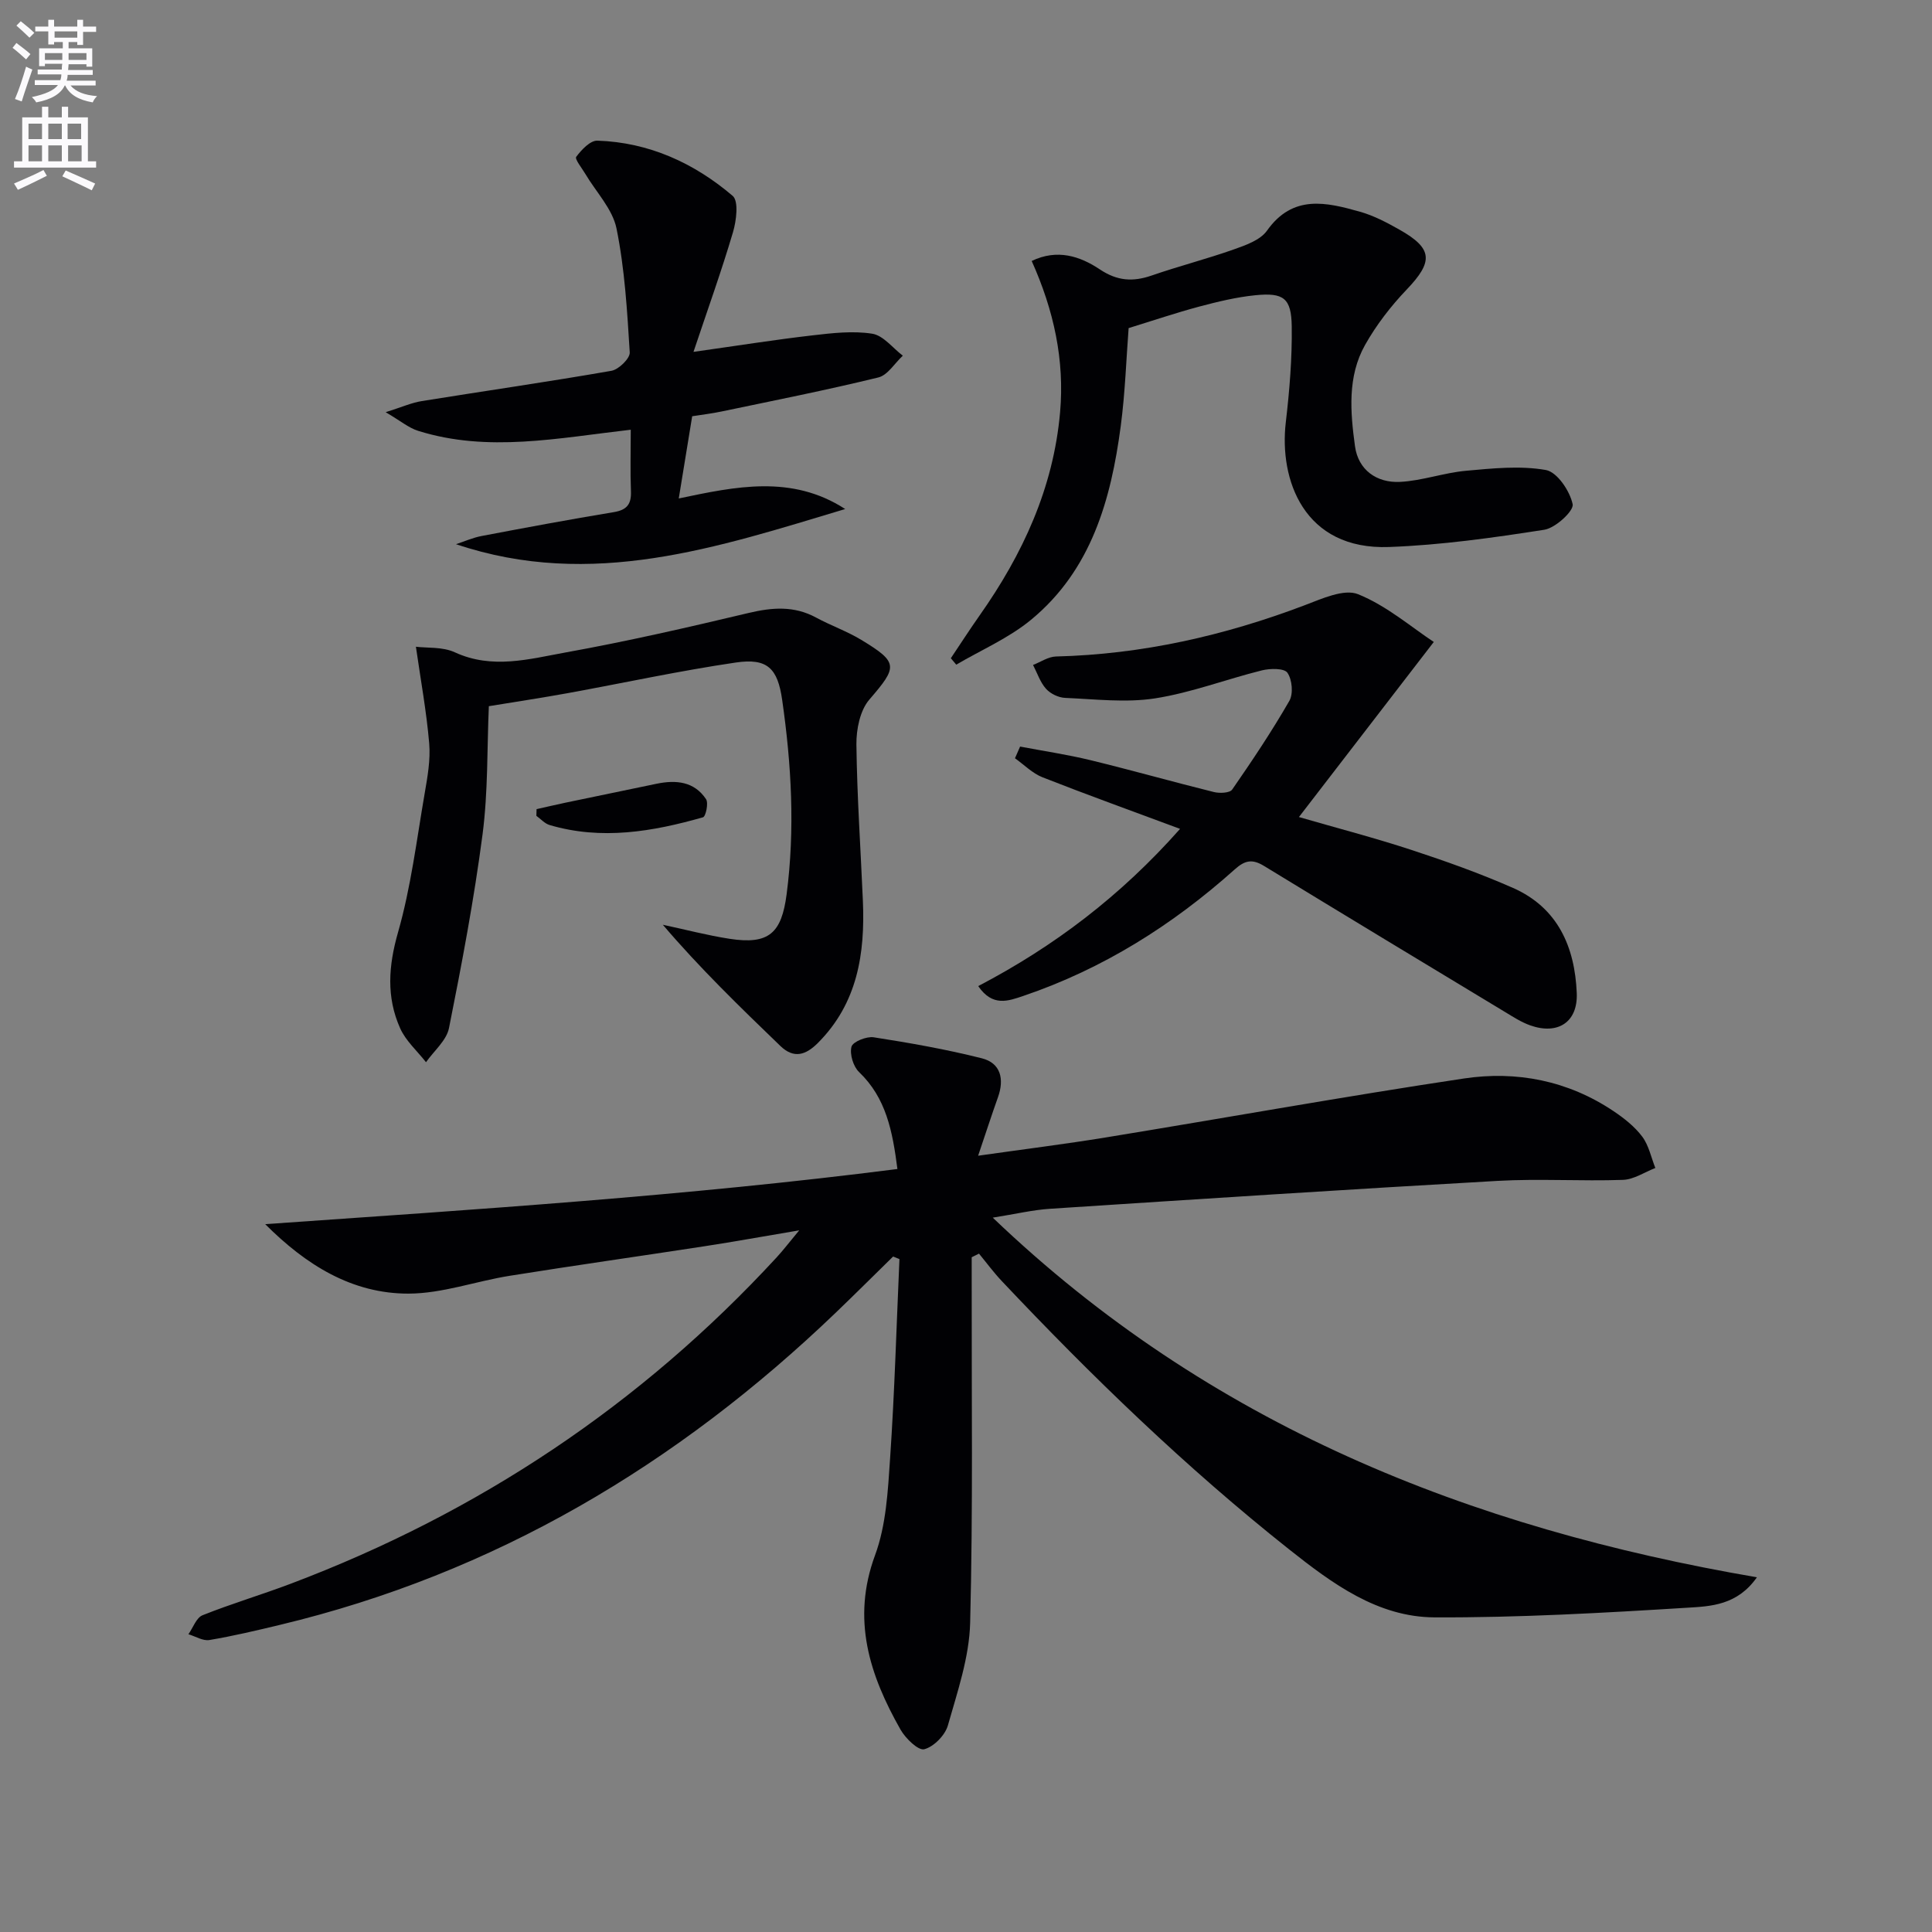
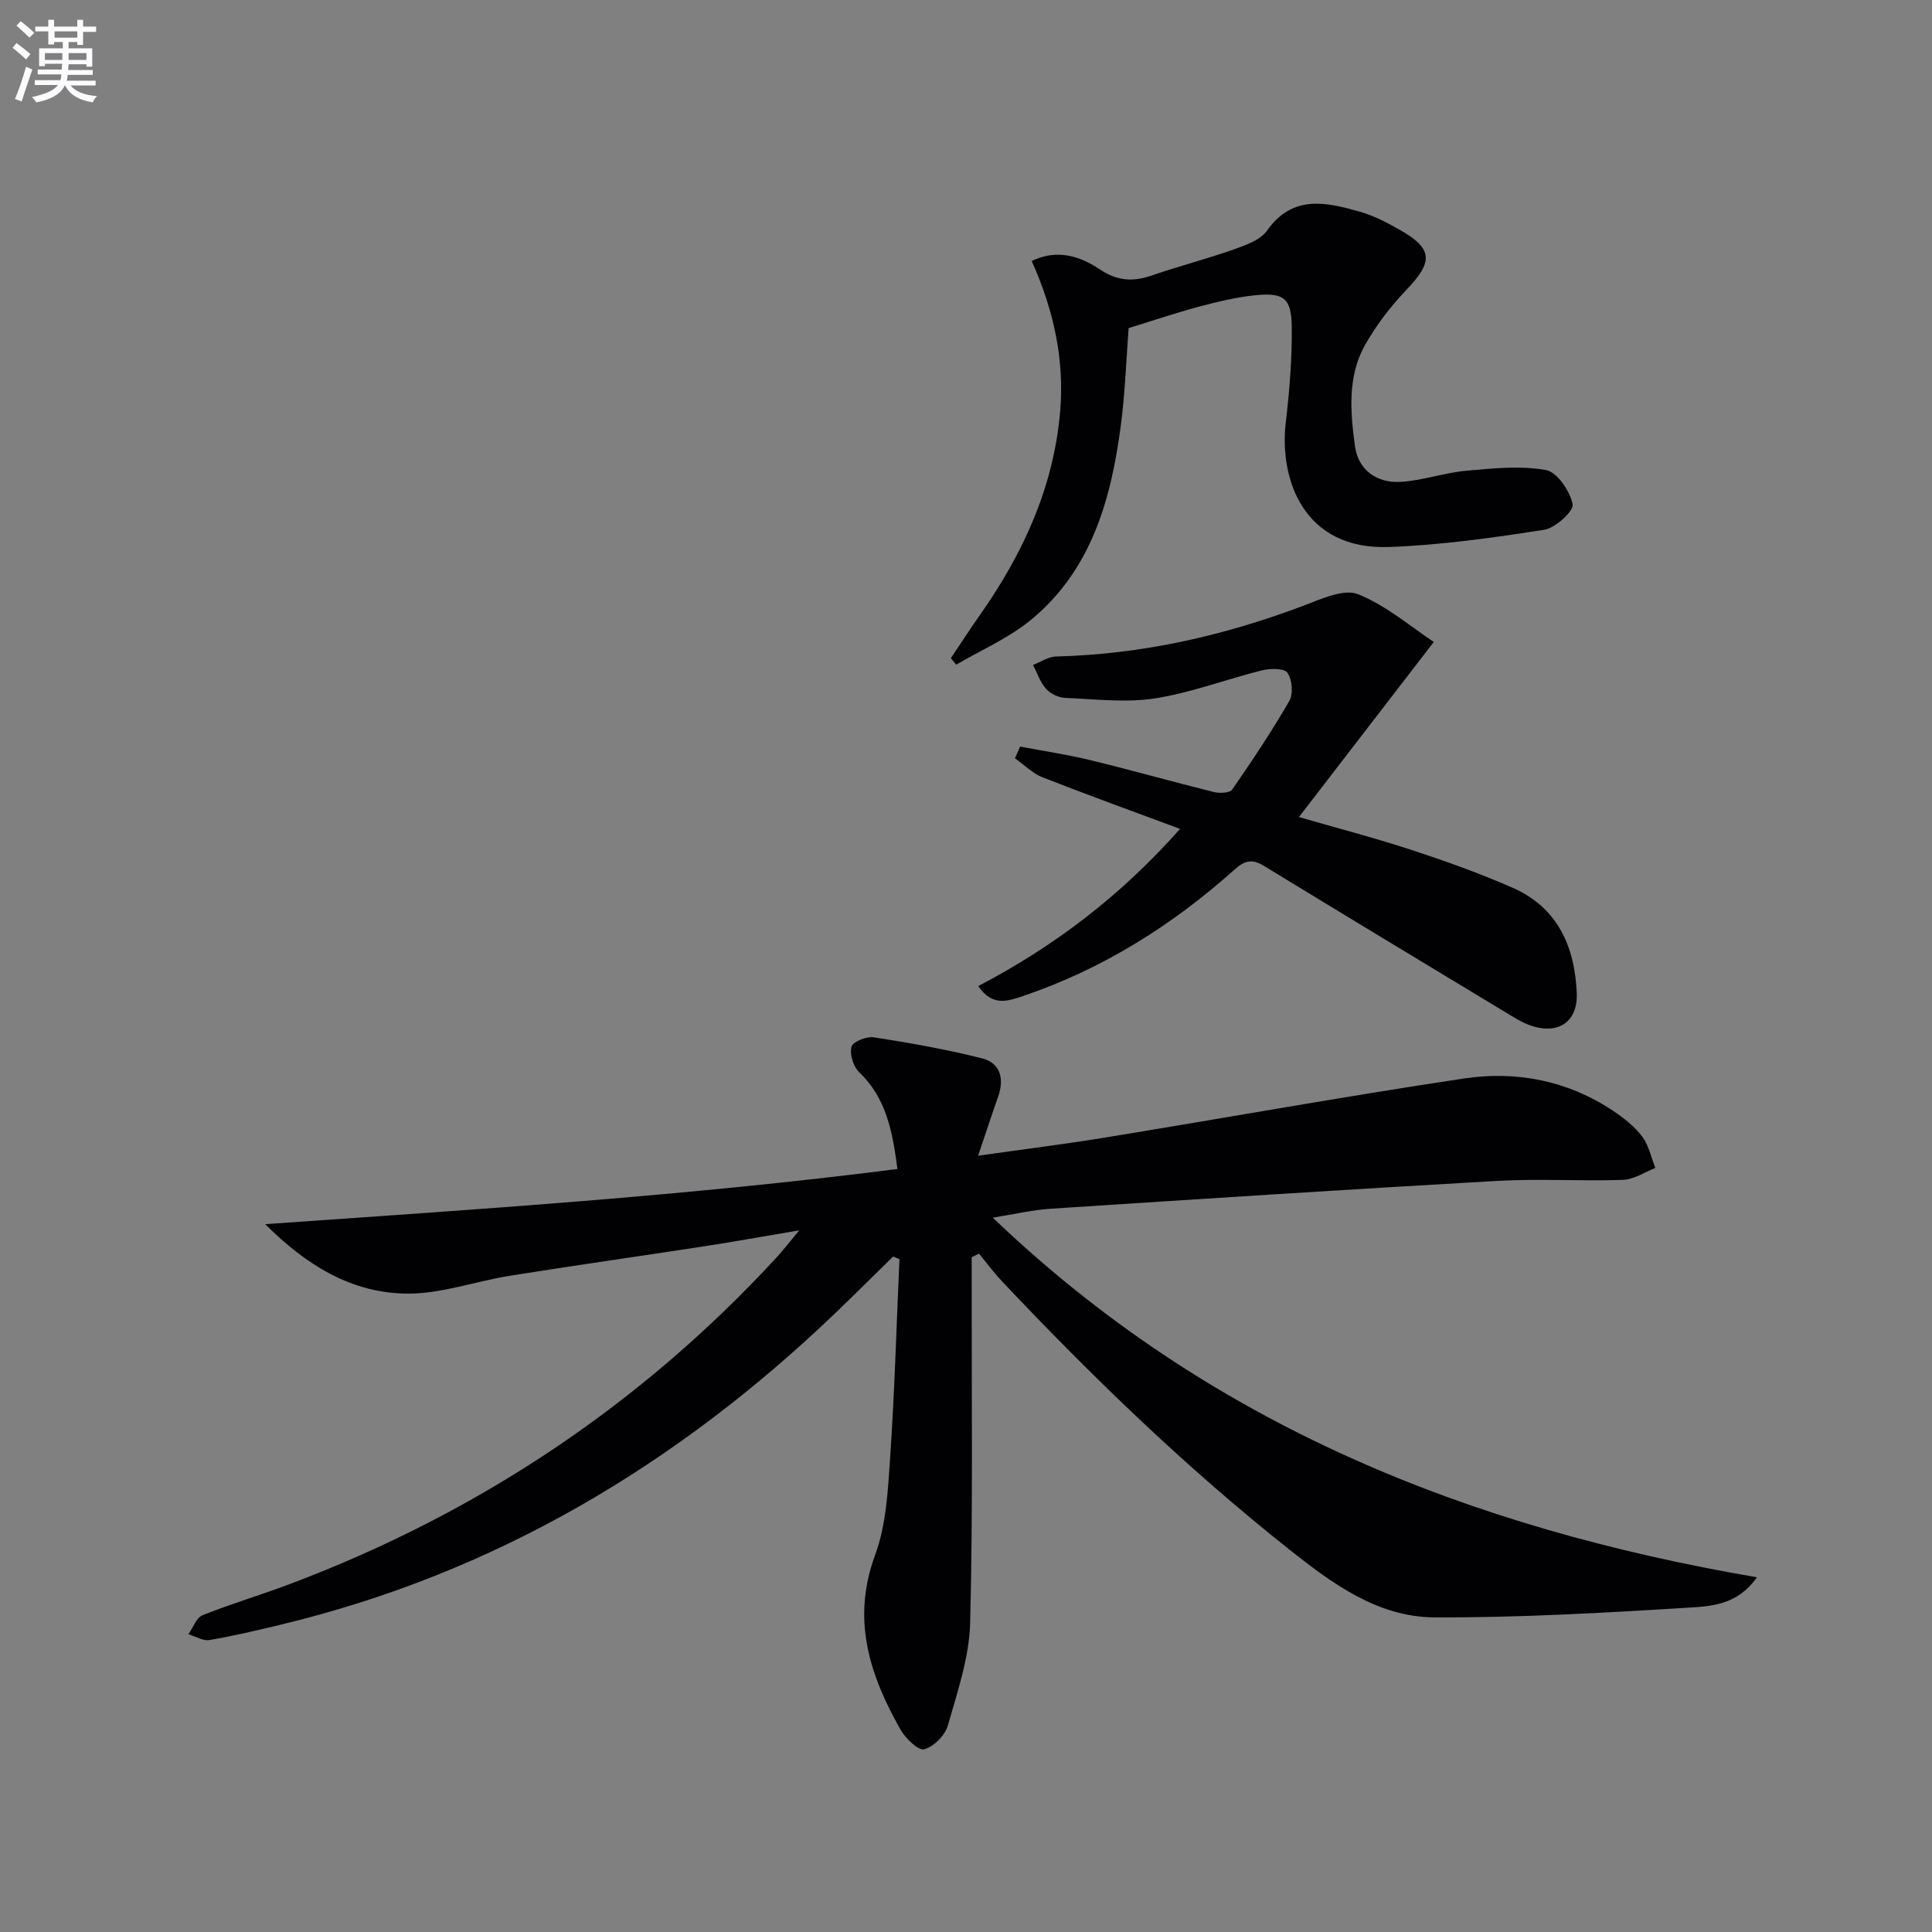
<svg xmlns="http://www.w3.org/2000/svg" enable-background="new 0 0 400 400" viewBox="0 0 400 400">
  <rect x="0" y="0" width="400" height="400" fill="#808080" stroke="none" />
  <path d="m2.6 9.9.8-1c.9.7 1.9 1.4 2.9 2.3l-.9 1.1c-1.1-1-2-1.8-2.8-2.4zm.5 10.6c.9-2.1 1.6-4.3 2.3-6.7.4.2.8.4 1.3.6-.7 2.1-1.5 4.3-2.2 6.6zm.3-15.2.9-.9c1 .8 2 1.6 2.8 2.4l-1 1c-.9-.9-1.8-1.7-2.7-2.5zm12.6-1.2h1.2v1.4h2.7v1.1h-2.7v2.7h-1.2v-.6h-1.8v1.3h4.9v3.8h-1.2v-.5h-3.7c0 .4-.1.9-.1 1.2h5.1v1h-5.2c0 .5-.1.9-.2 1.2h6v1h-5.2c1.1 1.3 2.9 2 5.5 2.2-.4.4-.7.8-.9 1.3-2.9-.5-4.8-1.6-5.7-3.5h-.1c-.8 1.7-2.7 2.9-5.9 3.5-.2-.4-.6-.8-.9-1.1 2.8-.6 4.6-1.4 5.4-2.5h-4.8v-1h5.3c.1-.3.2-.7.2-1.2h-4.9v-1h5c0-.4 0-.8.1-1.2h-3.6v.5h-1.2v-3.7h4.9v-1.3h-1.8v.5h-1.2v-2.7h-2.7v-1h2.7v-1.4h1.2v1.4h4.8zm-6.7 8.3h3.6c0-.4 0-.9 0-1.4h-3.6zm1.9-4.6h4.8v-1.3h-4.7v1.3zm6.7 3.2h-3.7v1.4h3.7z" fill="#fbfafc" />
-   <path d="m8.7 22.1h1.3v2.2h2.8v-2.2h1.3v2.2h4.1v9.1h1.7v1.3h-17v-1.3h1.7v-9.1h4.1zm.3 13.1.7 1.2c-1.8.9-3.8 1.9-6 2.9-.2-.4-.5-.8-.8-1.3 2.3-1 4.4-1.9 6.1-2.8zm-3.1-6.4h2.8v-3.2h-2.8zm0 4.6h2.8v-3.3h-2.8zm4.1-4.6h2.8v-3.2h-2.8zm0 4.6h2.8v-3.3h-2.8zm3.6 1.9c2.1.9 4.1 1.8 6.1 2.7l-.7 1.4c-2.2-1.1-4.2-2-6.1-2.9zm3.2-9.7h-2.8v3.2h2.8zm-2.7 7.8h2.8v-3.3h-2.8z" fill="#fbfafc" />
  <g fill="#010104">
    <path d="m205.54 252.1c44.85 42.91 98.57 64.24 158.21 74.46-4.07 5.82-9.61 6.01-14.39 6.3-17.42 1.08-34.89 2.07-52.34 2-11.81-.05-21.2-7.01-30.16-14.11-21.32-16.91-40.82-35.77-59.47-55.54-1.68-1.78-3.14-3.77-4.7-5.66-.5.25-1.01.5-1.51.75v5.19c-.04 23.5.28 47-.32 70.49-.18 7.13-2.63 14.27-4.61 21.25-.58 2.04-2.92 4.42-4.89 4.93-1.24.32-3.87-2.23-4.91-4.05-6.41-11.3-10.19-22.81-5.28-36.12 2.31-6.25 2.66-13.35 3.12-20.12.93-13.71 1.32-27.46 1.93-41.19-.44-.18-.88-.36-1.31-.53-3.95 3.87-7.87 7.78-11.86 11.61-32.8 31.47-70.63 54.01-115.13 64.66-4.83 1.16-9.68 2.31-14.57 3.13-1.34.22-2.89-.76-4.34-1.2.96-1.35 1.63-3.41 2.92-3.93 6-2.4 12.22-4.24 18.27-6.53 38.81-14.66 72.46-37.03 100.61-67.58 1.32-1.43 2.5-2.99 4.66-5.58-7.38 1.24-13.47 2.35-19.59 3.29-13.45 2.07-26.92 3.97-40.35 6.12-7.01 1.12-13.95 3.67-20.93 3.69-11.74.03-21.28-5.96-29.69-14.38 43.73-3.06 87.32-5.85 130.89-11.42-1.01-7.85-2.34-14.71-7.93-20.06-1.21-1.15-1.98-3.71-1.58-5.26.27-1.03 3.11-2.18 4.6-1.95 7.51 1.17 15.02 2.49 22.39 4.35 3.9.98 4.68 4.28 3.35 8.03-1.32 3.7-2.53 7.44-4.12 12.14 9.42-1.34 17.94-2.4 26.4-3.78 24.73-4.04 49.4-8.49 74.18-12.21 10.93-1.64 21.58.45 30.99 6.77 2.19 1.47 4.37 3.19 5.93 5.27 1.36 1.82 1.84 4.3 2.71 6.49-2.23.86-4.44 2.38-6.7 2.46-8.66.3-17.35-.28-25.99.21-30.87 1.75-61.72 3.76-92.57 5.77-3.61.23-7.17 1.09-11.92 1.84z" />
    <path d="m202.53 204.16c15.72-8.22 29.48-18.65 41.79-32.55-9.95-3.7-19.27-7.06-28.48-10.68-2.09-.82-3.81-2.6-5.7-3.94.35-.81.7-1.61 1.06-2.42 4.85.92 9.76 1.65 14.55 2.81 8.55 2.08 17.02 4.48 25.56 6.6 1.19.3 3.3.21 3.8-.51 4.15-5.99 8.21-12.06 11.84-18.37.84-1.47.58-4.39-.4-5.81-.66-.96-3.57-.92-5.27-.5-7.41 1.84-14.64 4.63-22.14 5.8-6.06.94-12.41.16-18.62-.1-1.37-.06-3.04-.86-3.95-1.88-1.22-1.36-1.82-3.27-2.69-4.94 1.58-.61 3.15-1.71 4.75-1.75 17.8-.44 34.86-4.31 51.46-10.6 3.57-1.35 8.17-3.48 11.1-2.29 5.93 2.4 11.03 6.83 15.66 9.88-9.78 12.7-18.72 24.3-27.92 36.25 7.87 2.28 15.68 4.31 23.33 6.82 7.1 2.33 14.17 4.85 21 7.86 9.28 4.1 12.8 12.23 13.19 21.77.25 6.02-3.92 8.71-9.64 6.68-1.84-.65-3.54-1.76-5.23-2.78-16.65-10.05-33.3-20.11-49.9-30.24-2.37-1.44-3.9-1.2-6.03.72-12.89 11.54-27.32 20.62-43.79 26.21-3.11 1.04-6.35 2.31-9.33-2.04z" />
    <path d="m233.67 67.93c-.49 6.4-.72 13.38-1.63 20.27-2.02 15.27-6.1 29.85-18.6 40.14-4.59 3.78-10.27 6.22-15.46 9.27-.37-.44-.74-.89-1.12-1.33 1.97-2.94 3.89-5.92 5.93-8.82 8.96-12.7 15.31-26.44 16.69-42.11.95-10.8-1.29-21.09-5.88-31.32 5.28-2.54 9.99-1.01 14.12 1.75 3.58 2.39 6.82 2.61 10.7 1.27 5.63-1.95 11.43-3.43 17.05-5.42 2.47-.87 5.47-1.93 6.85-3.88 5.35-7.55 12.28-5.88 19.26-3.91 2.84.8 5.55 2.23 8.15 3.7 6.96 3.92 7.04 6.62 1.51 12.41-3.29 3.44-6.29 7.33-8.62 11.47-3.68 6.54-3.05 13.92-2.08 20.99.67 4.89 4.5 7.6 9.31 7.36 4.57-.23 9.06-1.88 13.65-2.3 5.51-.5 11.2-1.1 16.55-.16 2.33.41 4.98 4.34 5.55 7.08.29 1.37-3.55 4.93-5.87 5.29-10.63 1.66-21.36 3.17-32.1 3.57-17.73.67-22.81-14-21.42-25.81.77-6.58 1.32-13.24 1.23-19.86-.08-5.85-1.67-7.03-7.48-6.46-3.94.39-7.85 1.34-11.69 2.36-4.81 1.29-9.51 2.88-14.6 4.45z" />
-     <path d="m86.11 133.9c2.27.29 5.5-.02 8.05 1.15 7.76 3.58 15.43 1.39 22.96.03 12.7-2.29 25.3-5.18 37.86-8.17 4.89-1.16 9.41-1.52 13.96.94 3.06 1.66 6.41 2.83 9.38 4.63 7.75 4.69 7.53 5.56 1.67 12.36-1.93 2.24-2.71 6.15-2.68 9.28.13 10.8.88 21.59 1.34 32.38.47 10.93-1.11 21.21-9.31 29.43-2.49 2.5-4.97 3.33-7.77.63-8.38-8.08-16.74-16.18-24.34-25.1 4.61.98 9.18 2.19 13.83 2.91 8.16 1.26 10.75-1.19 11.8-9.21 1.76-13.5 1-26.87-.92-40.25-.93-6.52-3.04-8.71-9.61-7.74-11.64 1.71-23.16 4.22-34.74 6.33-5.34.97-10.71 1.78-16.38 2.71-.38 8.66-.15 17.68-1.3 26.52-1.76 13.45-4.29 26.81-6.95 40.12-.51 2.57-3.12 4.73-4.76 7.07-1.82-2.33-4.19-4.41-5.36-7.04-2.88-6.45-2.42-12.91-.43-19.86 2.67-9.34 3.85-19.11 5.51-28.73.59-3.43 1.23-6.97.94-10.39-.56-6.57-1.76-13.11-2.75-20z" />
-     <path d="m174.99 105.39c-26.31 7.89-52.44 16.75-80.58 7.28 1.77-.58 3.5-1.36 5.32-1.7 9.1-1.73 18.22-3.43 27.36-4.94 2.71-.45 3.64-1.65 3.54-4.31-.16-4.12-.04-8.25-.04-12.75-15.07 1.72-29.58 4.76-44.02.23-1.96-.61-3.65-2.06-6.72-3.86 3.31-1.04 5.35-1.96 7.47-2.3 13.09-2.11 26.21-3.99 39.27-6.27 1.5-.26 3.87-2.57 3.79-3.81-.53-8.59-1.03-17.26-2.74-25.66-.82-4.03-4.23-7.54-6.45-11.29-.71-1.2-2.23-3.08-1.89-3.54 1.08-1.45 2.9-3.4 4.38-3.35 10.67.35 20.02 4.62 28.01 11.43 1.28 1.09.77 5.16.06 7.55-2.37 8.01-5.2 15.88-8.17 24.75 9.31-1.31 16.93-2.53 24.59-3.41 4.12-.48 8.38-.98 12.41-.35 2.3.36 4.24 2.96 6.34 4.55-1.68 1.55-3.13 4.04-5.08 4.51-10.76 2.63-21.63 4.78-32.48 7.05-1.93.41-3.9.64-6.05.98-.91 5.55-1.79 10.93-2.78 17.02 11.73-2.46 23.37-4.99 34.46 2.19z" />
-     <path d="m111.09 167.52c1.99-.44 3.98-.91 5.97-1.33 6.3-1.32 12.6-2.63 18.91-3.93 4-.82 7.77-.47 10.21 3.2.54.81-.06 3.59-.63 3.75-10.44 2.98-21.02 4.78-31.77 1.6-1.01-.3-1.82-1.25-2.73-1.9.01-.47.02-.93.04-1.39z" />
  </g>
</svg>